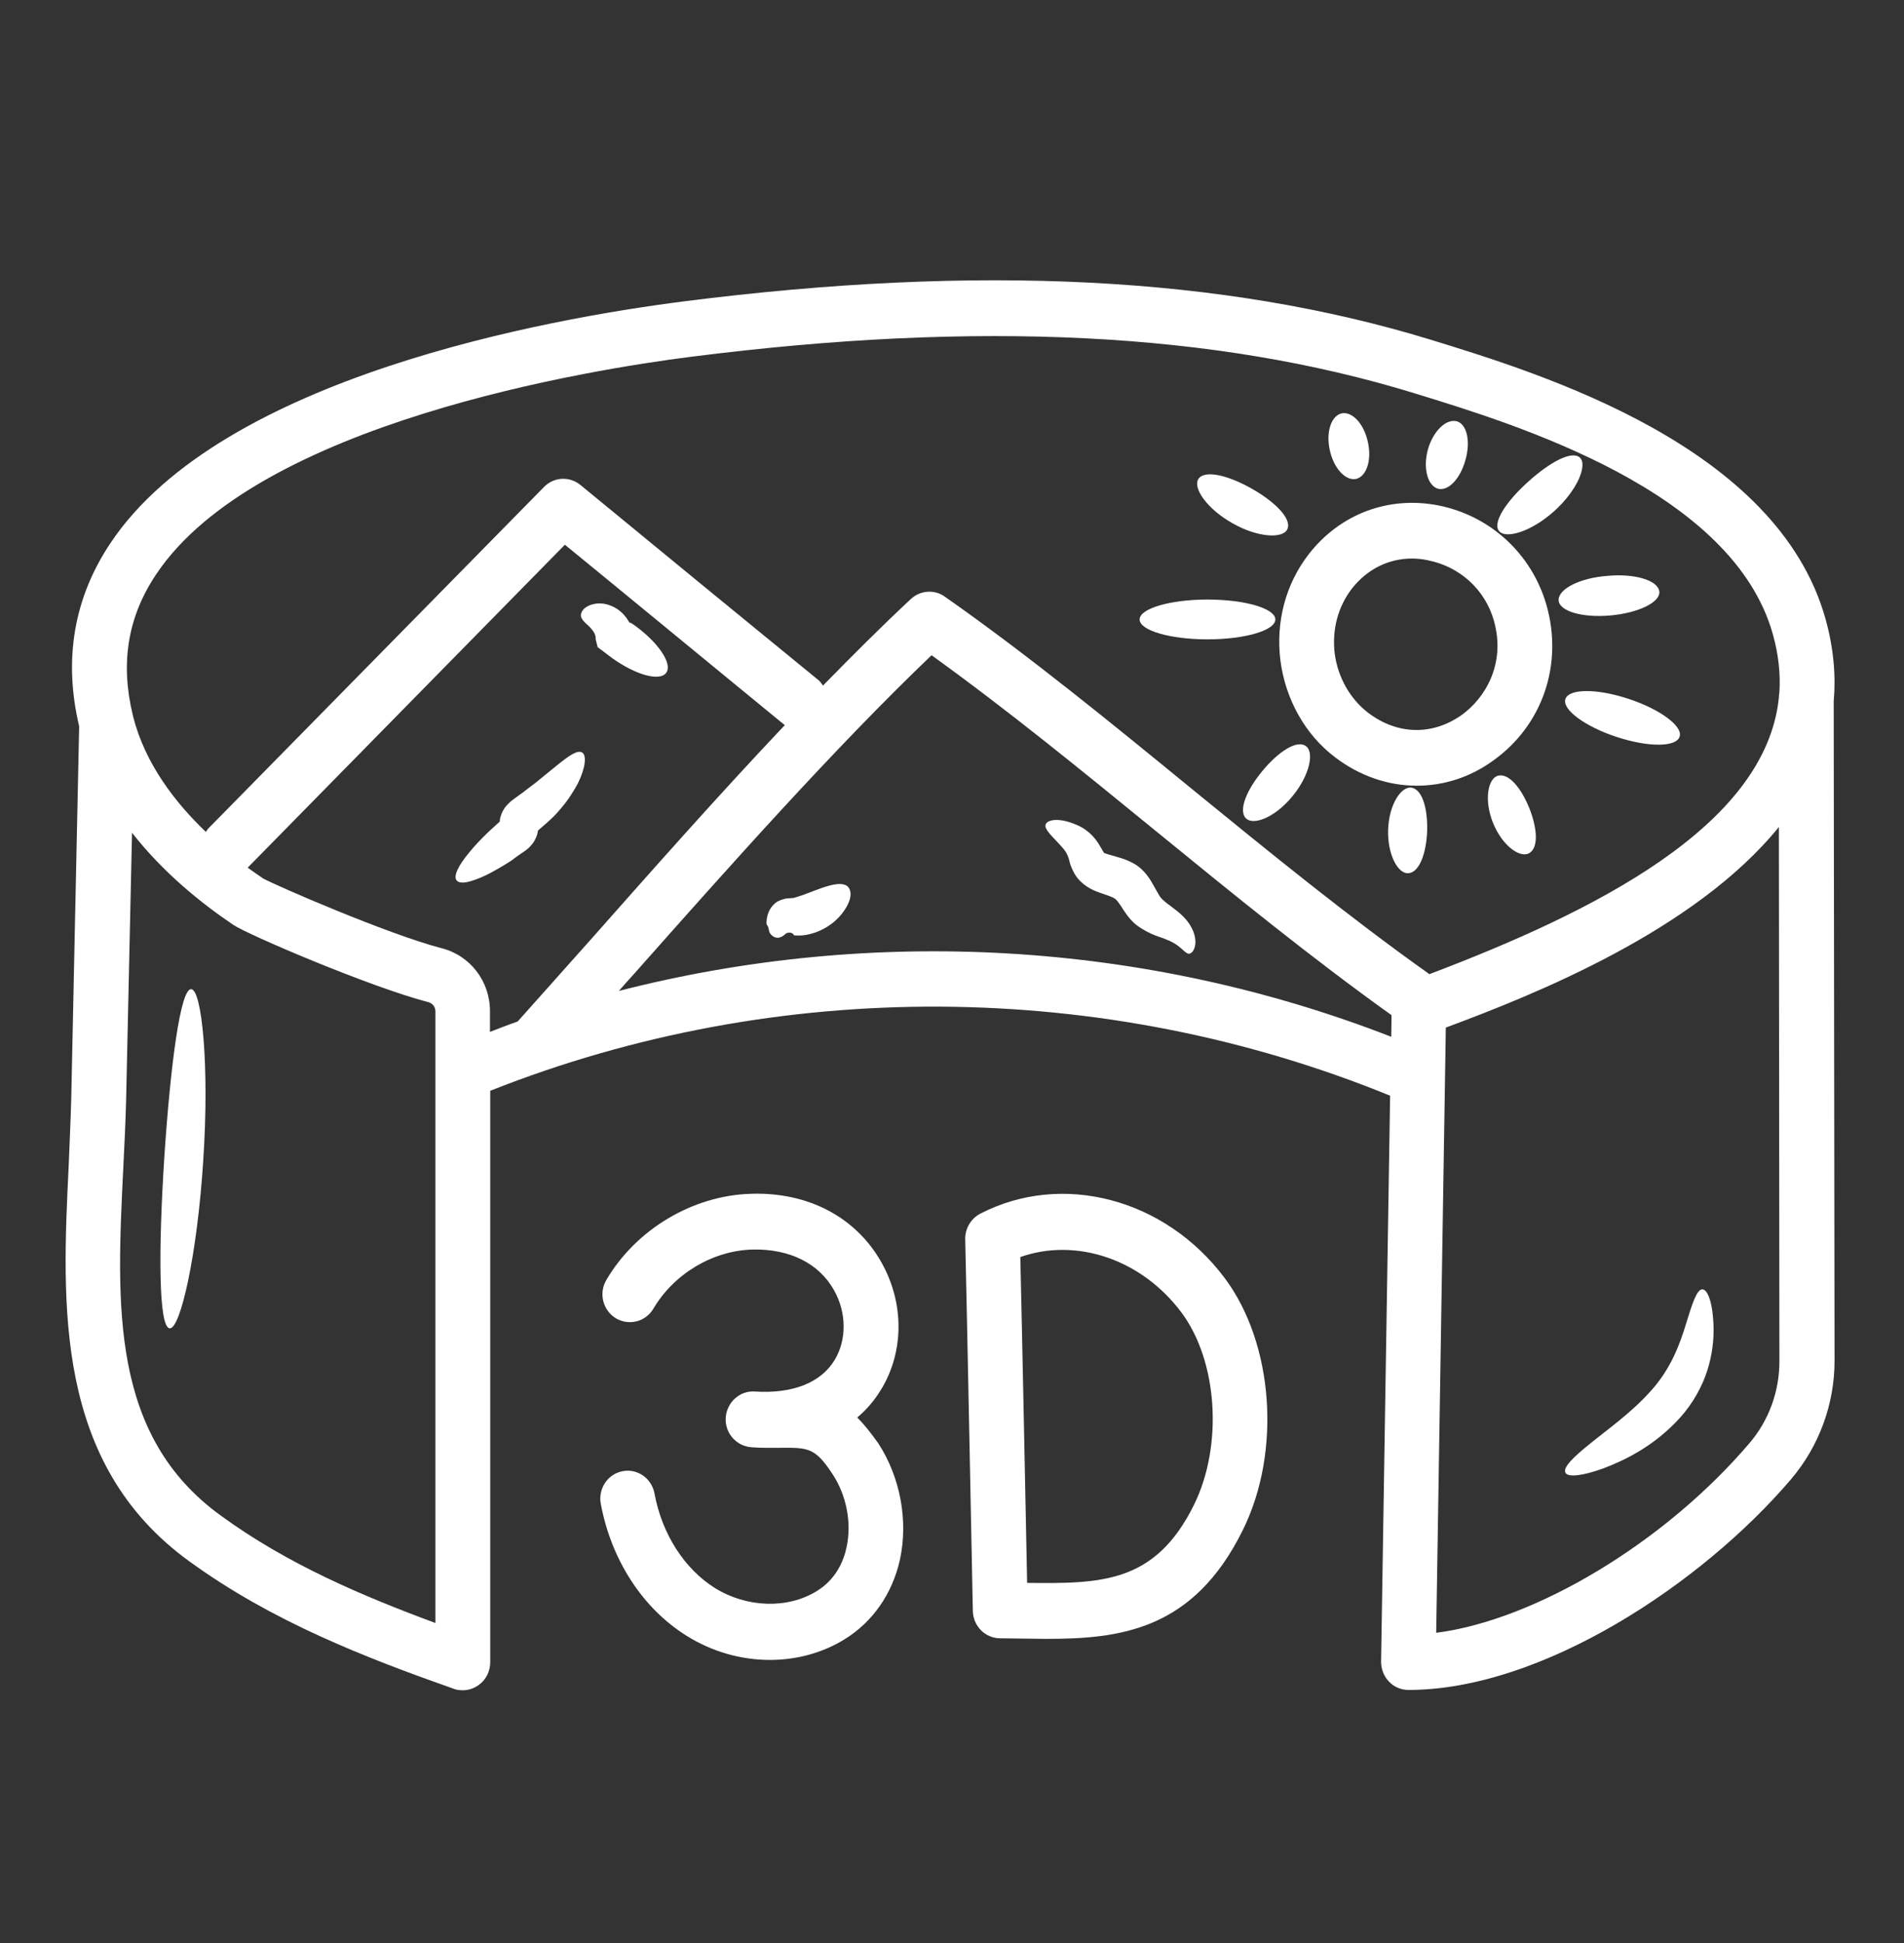
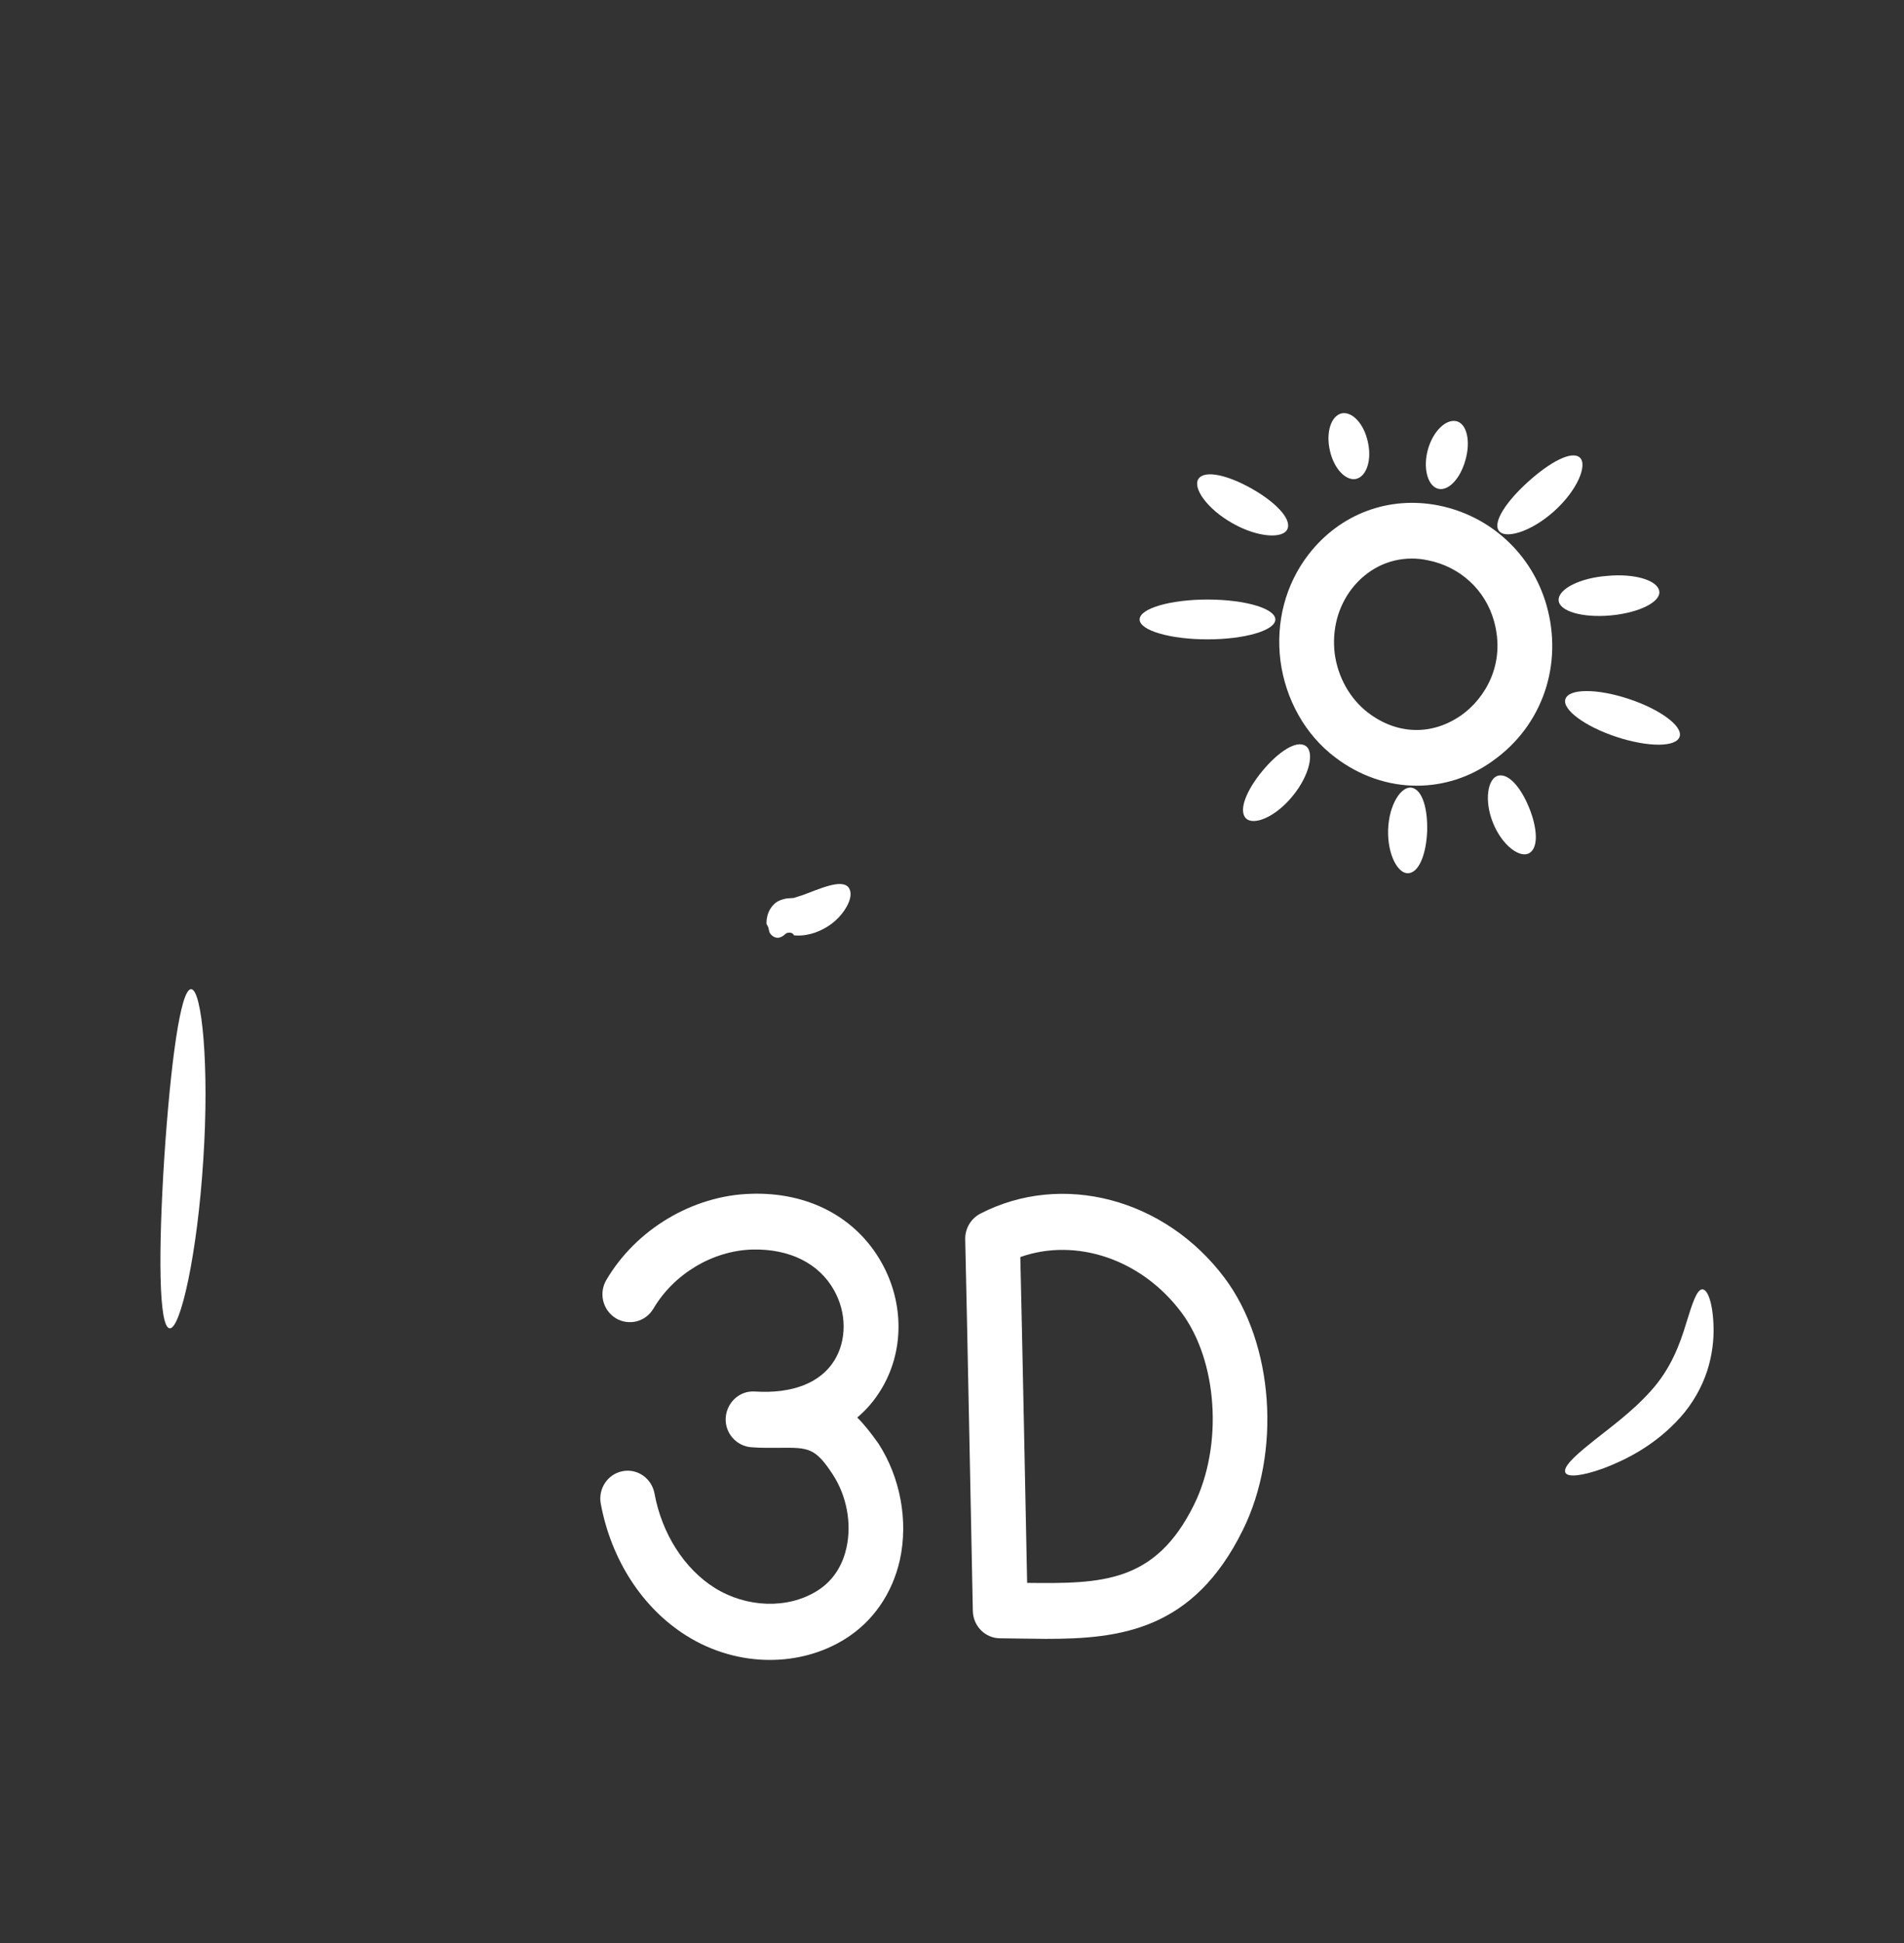
<svg xmlns="http://www.w3.org/2000/svg" width="50" height="51" viewBox="0 0 50 51" fill="none">
  <rect x="0" y="0" width="50" height="51" fill="#333333" stroke="none" />
-   <path d="M47.939 16.245C46.669 11.707 40.507 9.82 37.552 8.911C32.118 7.252 25.703 6.926 17.952 7.911C14.396 8.366 5.814 9.896 2.903 14.252C1.938 15.692 1.663 17.313 2.079 19.063L1.871 28.828C1.856 29.404 1.827 29.995 1.804 30.593C1.626 34.26 1.426 38.411 4.967 40.979C7.157 42.57 9.6 43.51 11.916 44.328C11.991 44.358 12.072 44.366 12.154 44.366C12.302 44.366 12.443 44.32 12.57 44.229C12.763 44.093 12.874 43.866 12.874 43.631V28.631C20.424 25.639 28.985 25.692 36.505 28.76L36.268 43.616C36.268 43.813 36.342 44.002 36.476 44.139C36.609 44.282 36.795 44.358 36.988 44.358C40.485 44.358 44.687 41.578 47.033 38.828C47.768 37.964 48.176 36.858 48.176 35.722L48.154 18.411C48.213 17.737 48.154 17.017 47.939 16.245ZM4.099 15.078C6.749 11.101 15.51 9.699 18.138 9.366C25.688 8.404 31.902 8.714 37.136 10.32C39.854 11.154 45.504 12.881 46.558 16.654C46.706 17.184 46.758 17.692 46.728 18.169C46.721 18.214 46.714 18.26 46.714 18.305V18.313C46.365 21.699 41.828 23.942 37.537 25.57C35.414 24.063 33.313 22.351 31.279 20.692C29.185 18.979 27.025 17.214 24.812 15.661C24.537 15.464 24.166 15.495 23.921 15.722C23.164 16.426 22.392 17.199 21.612 17.995C21.575 17.949 21.546 17.896 21.501 17.858C20.432 16.987 19.392 16.131 18.353 15.283C17.328 14.442 16.297 13.593 15.242 12.729C14.953 12.495 14.544 12.517 14.285 12.783L5.465 21.752C5.442 21.775 5.427 21.813 5.405 21.835C4.596 21.063 3.809 20.04 3.497 18.813C3.497 18.805 3.49 18.79 3.49 18.782C3.156 17.411 3.349 16.199 4.099 15.078ZM11.434 42.601C9.511 41.889 7.543 41.055 5.799 39.782C2.896 37.684 3.059 34.275 3.237 30.669C3.267 30.063 3.297 29.457 3.312 28.866L3.467 21.858C4.277 22.896 5.272 23.699 6.125 24.275C6.519 24.54 9.734 25.911 11.248 26.305C11.359 26.335 11.434 26.426 11.434 26.548V42.601ZM11.597 24.889C10.194 24.525 7.209 23.229 6.905 23.055C6.779 22.972 6.645 22.873 6.504 22.775L14.834 14.298C15.717 15.017 16.579 15.729 17.44 16.434C18.479 17.29 19.519 18.139 20.588 19.017C20.595 19.025 20.603 19.025 20.61 19.032C18.88 20.858 17.15 22.813 15.554 24.616C14.879 25.373 14.225 26.108 13.594 26.813C13.349 26.896 13.104 26.995 12.867 27.085V26.555C12.874 25.76 12.347 25.078 11.597 24.889ZM16.252 26.01C16.378 25.866 16.497 25.729 16.631 25.585C19.103 22.798 21.887 19.661 24.463 17.199C26.475 18.646 28.457 20.267 30.38 21.835C32.377 23.464 34.434 25.139 36.542 26.646L36.535 27.214C30.076 24.699 22.926 24.298 16.252 26.01ZM45.941 37.881C43.714 40.495 40.314 42.525 37.715 42.858L37.968 26.972C40.314 26.101 44.509 24.426 46.714 21.707L46.728 35.737C46.728 36.517 46.454 37.282 45.941 37.881Z" fill="white" />
  <path d="M33.625 17.343C33.758 18.358 34.278 19.29 35.065 19.881C35.711 20.373 36.461 20.623 37.203 20.623C37.901 20.623 38.592 20.411 39.2 19.972C40.507 19.048 41.056 17.442 40.611 15.881C40.225 14.54 39.141 13.54 37.775 13.267C36.468 13.01 35.191 13.487 34.367 14.548C33.758 15.335 33.498 16.328 33.625 17.343ZM35.496 15.457C35.897 14.942 36.461 14.661 37.077 14.661C37.218 14.661 37.359 14.676 37.5 14.707C38.339 14.873 39 15.479 39.23 16.29C39.557 17.442 38.978 18.343 38.384 18.767C37.611 19.313 36.691 19.29 35.926 18.707C35.451 18.343 35.132 17.775 35.05 17.154C34.976 16.532 35.132 15.934 35.496 15.457Z" fill="white" />
  <path d="M22.511 37.207C22.756 37.002 22.963 36.76 23.134 36.479C23.743 35.487 23.75 34.207 23.149 33.139C22.481 31.949 21.219 31.282 19.712 31.335C18.19 31.381 16.705 32.267 15.925 33.593C15.717 33.942 15.829 34.389 16.17 34.601C16.512 34.805 16.95 34.699 17.158 34.351C17.692 33.442 18.709 32.828 19.756 32.798C20.736 32.775 21.508 33.161 21.902 33.866C22.236 34.457 22.236 35.176 21.917 35.699C21.553 36.298 20.811 36.586 19.831 36.525H19.823C19.43 36.495 19.088 36.805 19.058 37.207C19.029 37.608 19.333 37.957 19.727 37.987C20.009 38.01 20.261 38.002 20.491 38.002C21.234 37.995 21.412 38.002 21.872 38.707C22.236 39.267 22.37 39.987 22.229 40.623C22.154 40.972 21.954 41.457 21.442 41.767C20.677 42.237 19.608 42.199 18.776 41.684C17.974 41.184 17.381 40.26 17.187 39.199C17.113 38.805 16.742 38.54 16.349 38.616C15.955 38.692 15.703 39.078 15.777 39.472C16.052 40.949 16.876 42.214 18.026 42.934C18.702 43.358 19.467 43.57 20.216 43.57C20.914 43.57 21.598 43.389 22.184 43.025C22.919 42.57 23.431 41.836 23.632 40.942C23.854 39.919 23.646 38.782 23.067 37.889C22.874 37.616 22.689 37.381 22.511 37.207Z" fill="white" />
  <path d="M25.74 31.858C25.495 31.987 25.339 32.252 25.347 32.532C25.384 34.01 25.547 42.282 25.547 42.282C25.555 42.684 25.874 43.002 26.267 43.002L26.876 43.01C27.076 43.01 27.27 43.017 27.47 43.017C29.408 43.017 31.338 42.798 32.637 40.161C33.654 38.108 33.447 35.267 32.162 33.548C30.596 31.457 27.893 30.745 25.74 31.858ZM31.353 39.502C30.336 41.555 28.933 41.57 26.973 41.548C26.936 39.714 26.839 34.843 26.794 32.995C28.257 32.479 29.972 33.048 31.019 34.442C31.977 35.714 32.125 37.942 31.353 39.502Z" fill="white" />
  <path d="M32.37 13.737C33.038 14.116 33.706 14.146 33.81 13.881C33.922 13.616 33.484 13.169 32.86 12.82C32.244 12.472 31.635 12.328 31.472 12.57C31.316 12.805 31.694 13.358 32.37 13.737Z" fill="white" />
  <path d="M35.614 12.57C35.889 12.502 36.03 12.07 35.919 11.593C35.815 11.116 35.503 10.79 35.228 10.851C34.954 10.919 34.813 11.351 34.924 11.828C35.028 12.298 35.34 12.631 35.614 12.57Z" fill="white" />
  <path d="M31.709 16.782C32.689 16.782 33.491 16.548 33.491 16.26C33.491 15.972 32.697 15.737 31.709 15.737C30.729 15.737 29.927 15.972 29.927 16.26C29.927 16.548 30.729 16.782 31.709 16.782Z" fill="white" />
  <path d="M37.738 12.82C38.005 12.919 38.339 12.593 38.48 12.085C38.629 11.578 38.517 11.116 38.243 11.055C37.968 10.995 37.634 11.32 37.5 11.79C37.367 12.26 37.478 12.722 37.738 12.82Z" fill="white" />
  <path d="M40.811 13.419C41.428 12.866 41.695 12.199 41.487 12.01C41.272 11.82 40.7 12.131 40.136 12.639C39.572 13.146 39.2 13.692 39.356 13.926C39.512 14.161 40.195 13.972 40.811 13.419Z" fill="white" />
  <path d="M40.93 15.752C40.938 16.04 41.546 16.222 42.296 16.154C43.046 16.085 43.618 15.798 43.573 15.517C43.529 15.229 42.92 15.048 42.207 15.116C41.494 15.169 40.923 15.457 40.93 15.752Z" fill="white" />
  <path d="M41.108 18.351C41.019 18.623 41.621 19.07 42.452 19.343C43.284 19.616 44.019 19.616 44.108 19.335C44.197 19.063 43.596 18.616 42.764 18.343C41.94 18.07 41.197 18.07 41.108 18.351Z" fill="white" />
  <path d="M39.349 20.358C39.074 20.419 38.963 20.995 39.208 21.601C39.453 22.207 39.928 22.54 40.166 22.389C40.41 22.237 40.366 21.722 40.158 21.207C39.95 20.692 39.631 20.298 39.349 20.358Z" fill="white" />
  <path d="M37.077 20.676C36.802 20.623 36.476 21.108 36.453 21.775C36.431 22.442 36.721 22.957 36.995 22.919C37.278 22.889 37.456 22.389 37.478 21.813C37.493 21.237 37.359 20.737 37.077 20.676Z" fill="white" />
  <path d="M33.157 20.229C32.741 20.729 32.519 21.26 32.712 21.472C32.905 21.684 33.484 21.457 33.937 20.904C34.397 20.351 34.523 19.729 34.285 19.578C34.048 19.419 33.573 19.729 33.157 20.229Z" fill="white" />
  <path d="M44.709 33.843C44.561 33.836 44.442 34.207 44.279 34.737C44.115 35.282 43.878 35.926 43.358 36.502C42.838 37.086 42.207 37.525 41.762 37.889C41.316 38.245 41.041 38.517 41.108 38.654C41.168 38.782 41.546 38.745 42.111 38.54C42.667 38.328 43.447 37.957 44.123 37.207C44.457 36.836 44.702 36.389 44.835 35.972C44.969 35.548 45.006 35.161 44.999 34.843C44.984 34.214 44.85 33.851 44.709 33.843Z" fill="white" />
  <path d="M5.019 25.964C4.737 25.957 4.477 27.942 4.314 30.389C4.158 32.836 4.165 34.836 4.455 34.866C4.737 34.896 5.182 32.926 5.338 30.449C5.502 27.979 5.301 25.964 5.019 25.964Z" fill="white" />
-   <path d="M13.795 22.328C13.832 22.298 13.891 22.26 13.958 22.176C14.025 22.108 14.114 21.934 14.121 21.828C14.129 21.805 14.129 21.798 14.129 21.798L14.173 21.76L14.366 21.593C14.492 21.479 14.611 21.366 14.708 21.245C14.916 21.01 15.064 20.767 15.175 20.563C15.383 20.139 15.406 19.82 15.287 19.752C15.161 19.676 14.931 19.843 14.611 20.101C14.455 20.229 14.27 20.381 14.062 20.548C13.958 20.623 13.854 20.707 13.735 20.798L13.557 20.926L13.416 21.032C13.357 21.085 13.297 21.146 13.253 21.207C13.208 21.275 13.171 21.343 13.149 21.426C13.134 21.464 13.126 21.502 13.126 21.548V21.563C13.03 21.654 12.933 21.737 12.844 21.82C12.636 22.017 12.458 22.207 12.317 22.381C12.035 22.722 11.901 22.995 11.991 23.108C12.08 23.222 12.362 23.161 12.763 22.972C12.963 22.873 13.186 22.745 13.423 22.593C13.542 22.502 13.668 22.411 13.795 22.328Z" fill="white" />
  <path d="M14.136 21.798C14.136 21.805 14.136 21.805 14.136 21.798Z" fill="white" />
-   <path d="M31.086 24.07C30.863 23.843 30.588 23.699 30.477 23.555C30.432 23.495 30.395 23.419 30.299 23.252C30.217 23.101 30.061 22.828 29.779 22.669C29.519 22.525 29.319 22.495 29.185 22.449C29.044 22.411 29.029 22.396 29.007 22.396C28.977 22.389 28.903 22.207 28.769 22.032C28.643 21.873 28.495 21.76 28.361 21.692C27.826 21.434 27.515 21.517 27.463 21.631C27.396 21.767 27.678 21.987 27.93 22.282C27.99 22.358 28.034 22.434 28.056 22.51C28.086 22.57 28.079 22.692 28.227 22.949C28.391 23.222 28.68 23.366 28.866 23.426C29.059 23.495 29.207 23.54 29.259 23.578C29.296 23.593 29.341 23.639 29.437 23.782C29.519 23.911 29.653 24.131 29.846 24.282C30.217 24.555 30.492 24.593 30.648 24.669C30.982 24.798 31.063 24.972 31.197 25.032C31.264 25.048 31.368 24.979 31.39 24.775C31.412 24.57 31.308 24.298 31.086 24.07Z" fill="white" />
  <path d="M21.078 23.495C21.003 23.517 20.929 23.54 20.862 23.563C20.862 23.578 20.692 23.57 20.61 23.593C20.514 23.616 20.432 23.646 20.365 23.699C20.246 23.798 20.179 23.926 20.15 24.048C20.135 24.108 20.128 24.169 20.128 24.222C20.128 24.267 20.142 24.275 20.15 24.29C20.202 24.366 20.179 24.449 20.231 24.51C20.283 24.578 20.402 24.676 20.566 24.563C20.603 24.54 20.64 24.495 20.669 24.487C20.692 24.487 20.706 24.479 20.721 24.479C20.759 24.479 20.788 24.487 20.811 24.502C20.825 24.51 20.833 24.525 20.84 24.532C20.862 24.54 20.811 24.555 20.922 24.555C21.085 24.563 21.248 24.532 21.404 24.479C21.842 24.32 22.087 24.048 22.221 23.82C22.355 23.593 22.37 23.404 22.28 23.29C22.095 23.063 21.516 23.335 21.078 23.495Z" fill="white" />
-   <path d="M15.532 16.51C15.576 16.563 15.614 16.616 15.628 16.669C15.636 16.692 15.643 16.722 15.643 16.737C15.651 16.76 15.636 16.729 15.643 16.782L15.695 16.987C15.814 17.078 15.94 17.169 16.066 17.267C16.698 17.722 17.336 17.896 17.499 17.654C17.663 17.419 17.284 16.858 16.66 16.411C16.631 16.389 16.556 16.343 16.556 16.343C16.556 16.343 16.549 16.343 16.549 16.351C16.549 16.358 16.541 16.351 16.527 16.335C16.512 16.32 16.46 16.222 16.423 16.184C16.341 16.078 16.245 16.002 16.148 15.949C15.955 15.843 15.762 15.82 15.614 15.851C15.294 15.911 15.213 16.123 15.272 16.222C15.324 16.335 15.45 16.404 15.532 16.51Z" fill="white" />
</svg>